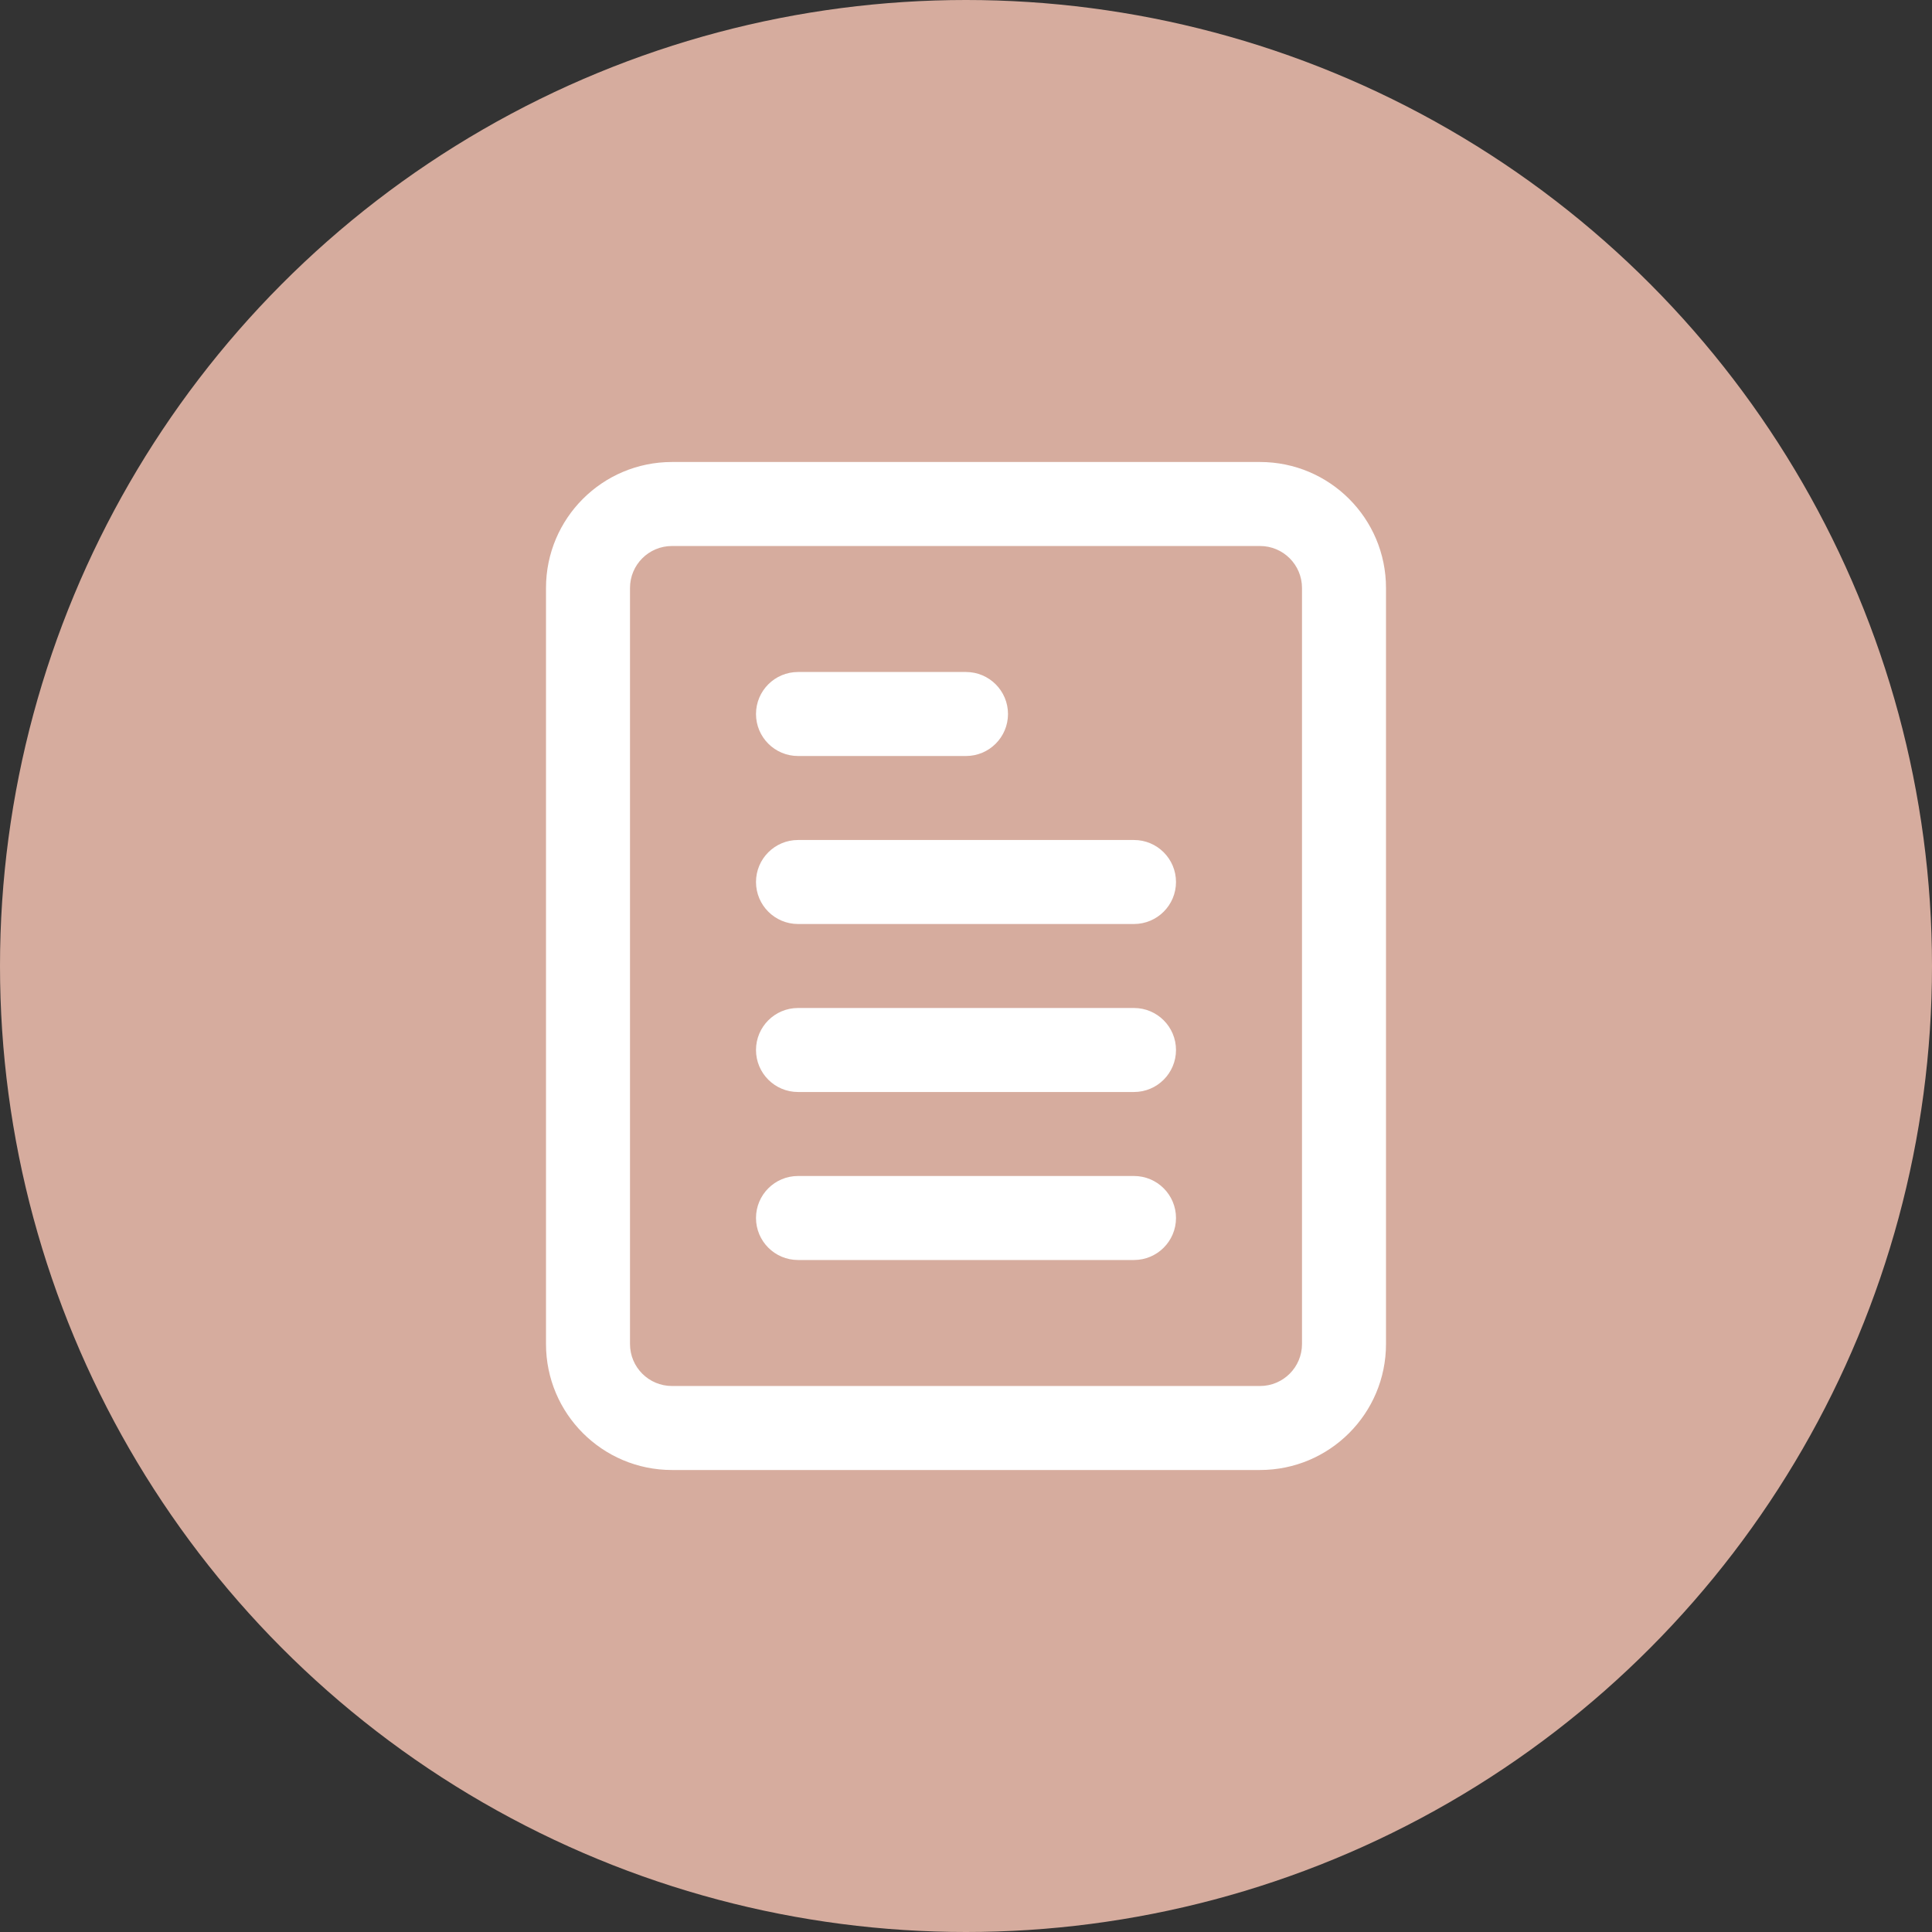
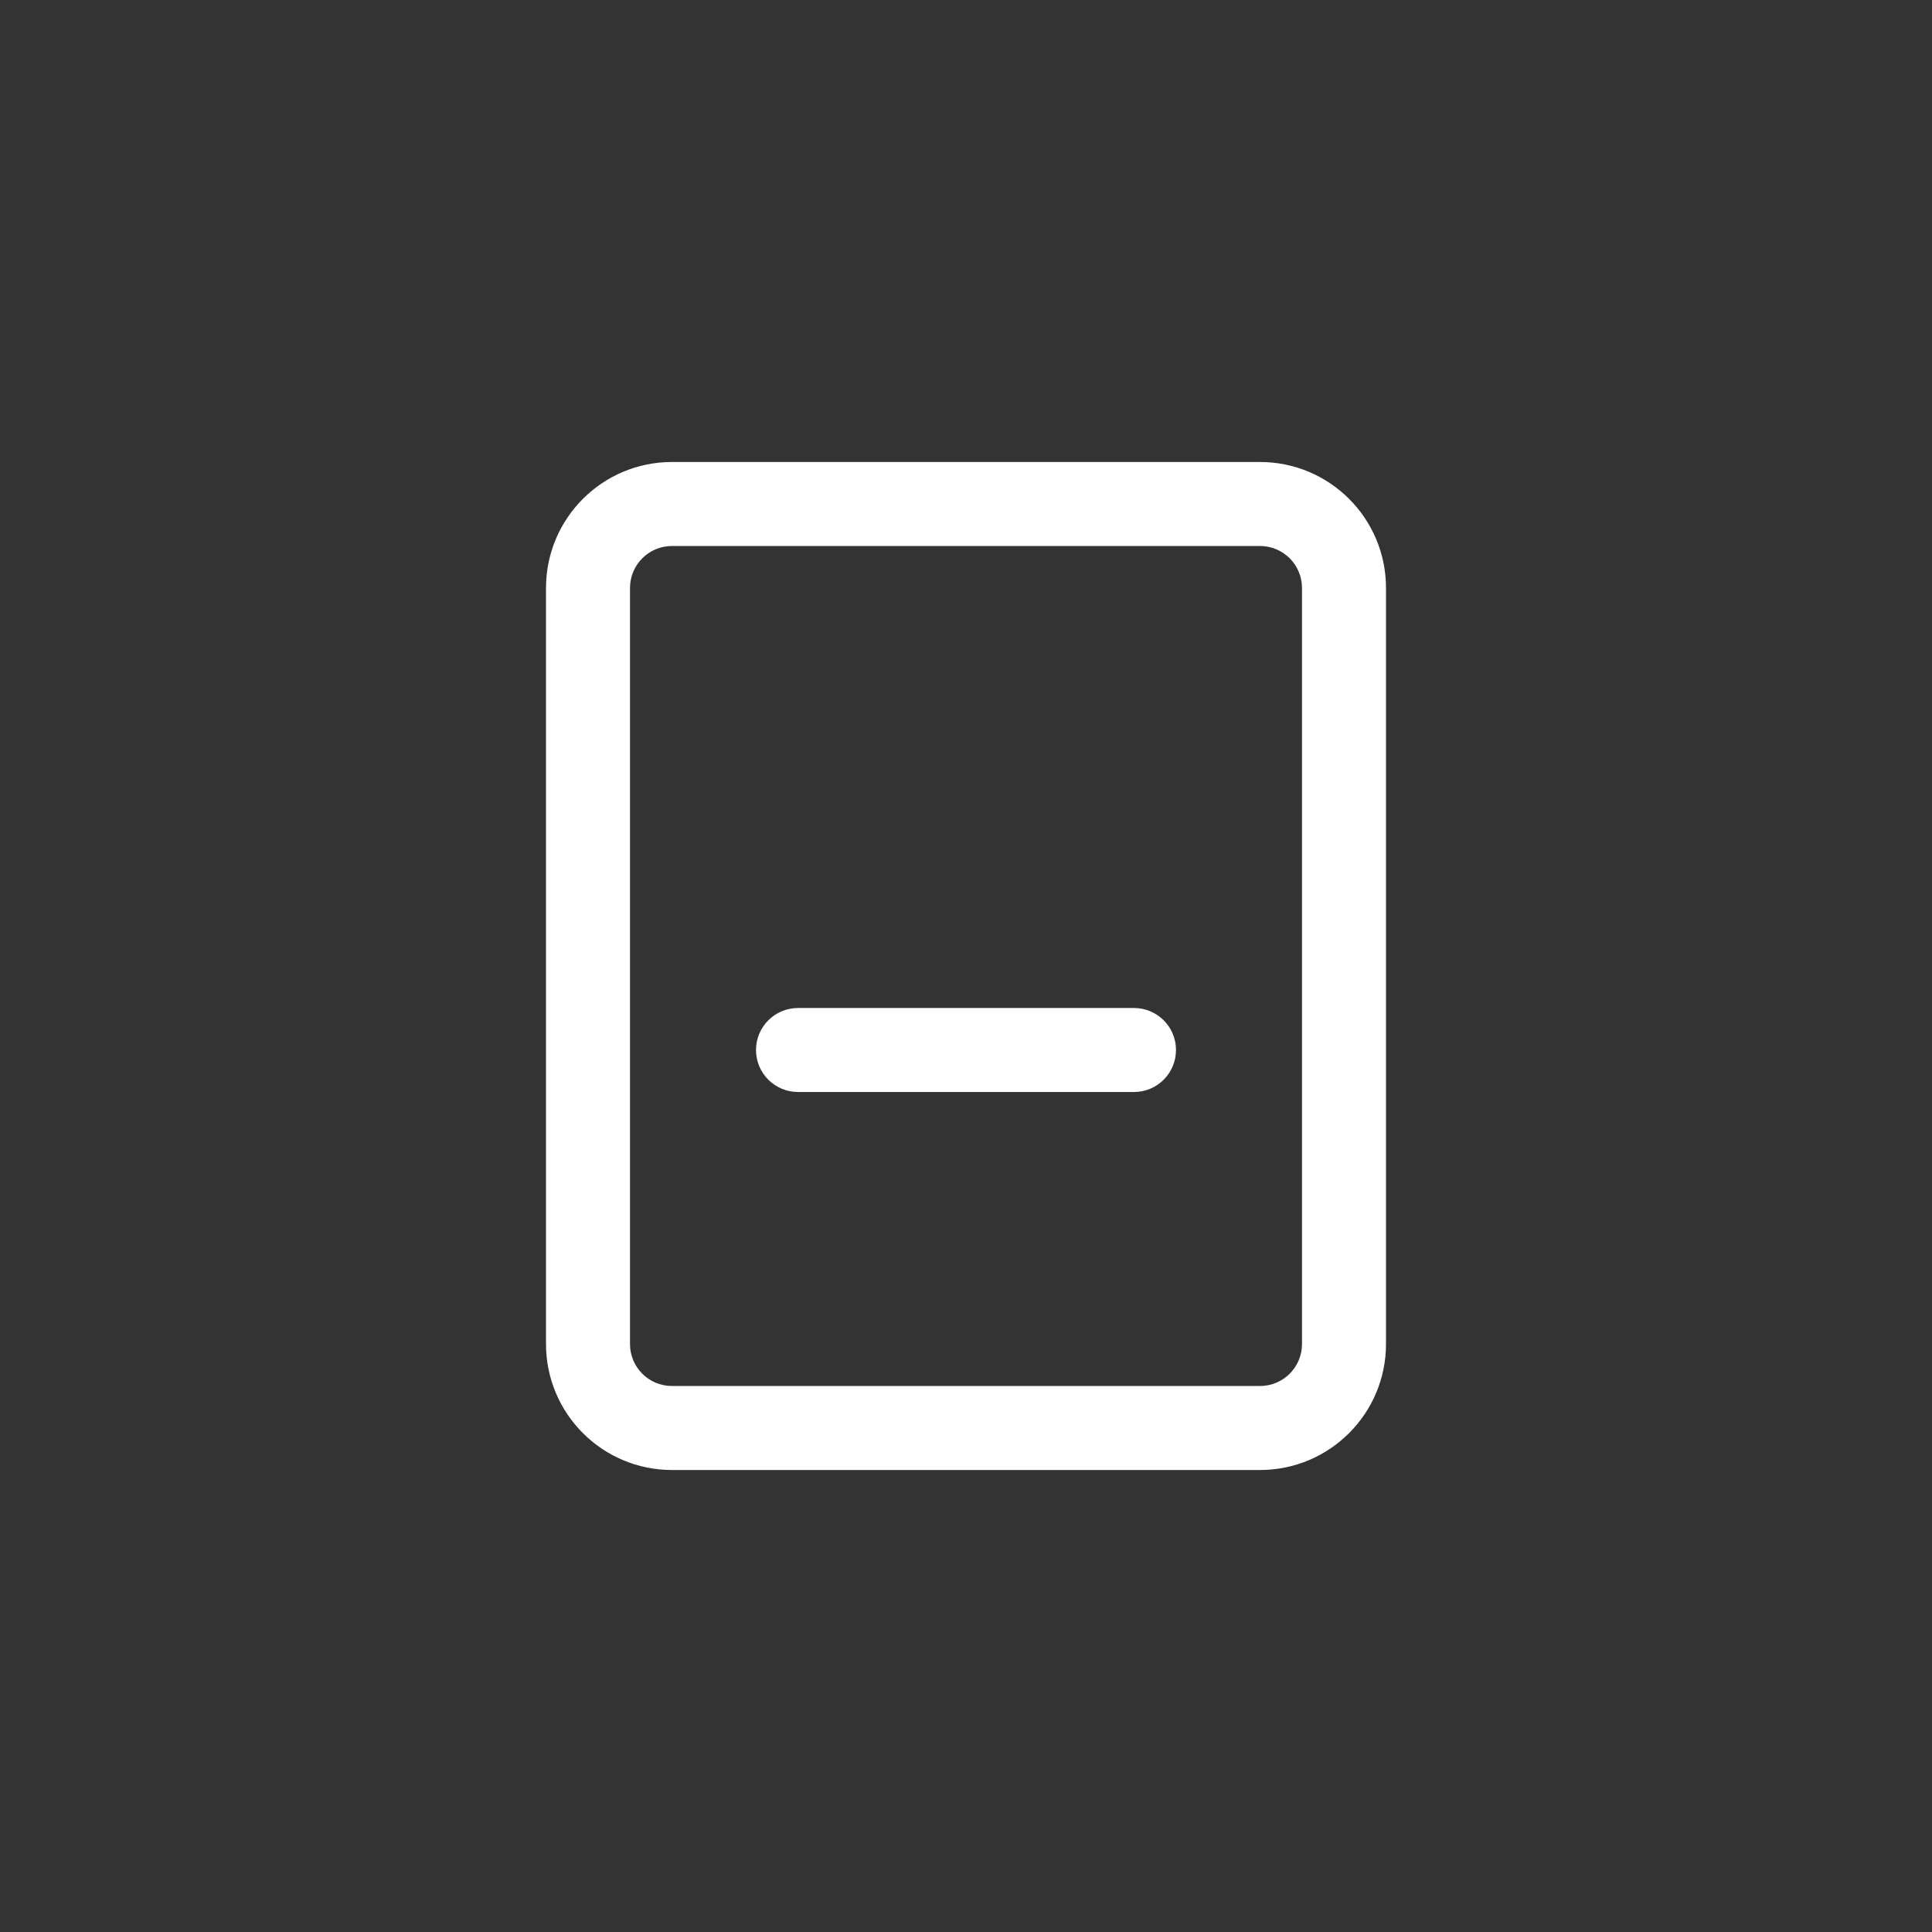
<svg xmlns="http://www.w3.org/2000/svg" width="46" height="46" viewBox="0 0 46 46" fill="none">
  <rect x="0" y="0" width="46" height="46" fill="#333333" stroke="none" />
-   <circle cx="23" cy="23" r="23" fill="#D6AC9E" />
  <path d="M30 11H16C14.342 11 13 12.342 13 14V32C13 33.657 14.342 35 16 35H30C31.657 35 33 33.657 33 32V14C33 12.342 31.657 11 30 11ZM31 32C31 32.553 30.552 33 30 33H16C15.447 33 15 32.553 15 32V14C15 13.447 15.447 13 16 13H30C30.552 13 31 13.447 31 14V32Z" fill="white" />
-   <path d="M28 29C28 29.552 27.552 30 27 30H19C18.448 30 18 29.552 18 29C18 28.448 18.448 28 19 28H27C27.552 28 28 28.448 28 29Z" fill="white" />
  <path d="M28 25C28 25.552 27.552 26 27 26H19C18.448 26 18 25.552 18 25C18 24.448 18.448 24 19 24H27C27.552 24 28 24.448 28 25Z" fill="white" />
-   <path d="M28 21C28 21.552 27.552 22 27 22H19C18.448 22 18 21.552 18 21C18 20.448 18.448 20 19 20H27C27.552 20 28 20.448 28 21Z" fill="white" />
-   <path d="M24 17C24 17.552 23.552 18 23 18H19C18.448 18 18 17.552 18 17C18 16.448 18.448 16 19 16H23C23.552 16 24 16.448 24 17Z" fill="white" />
</svg>